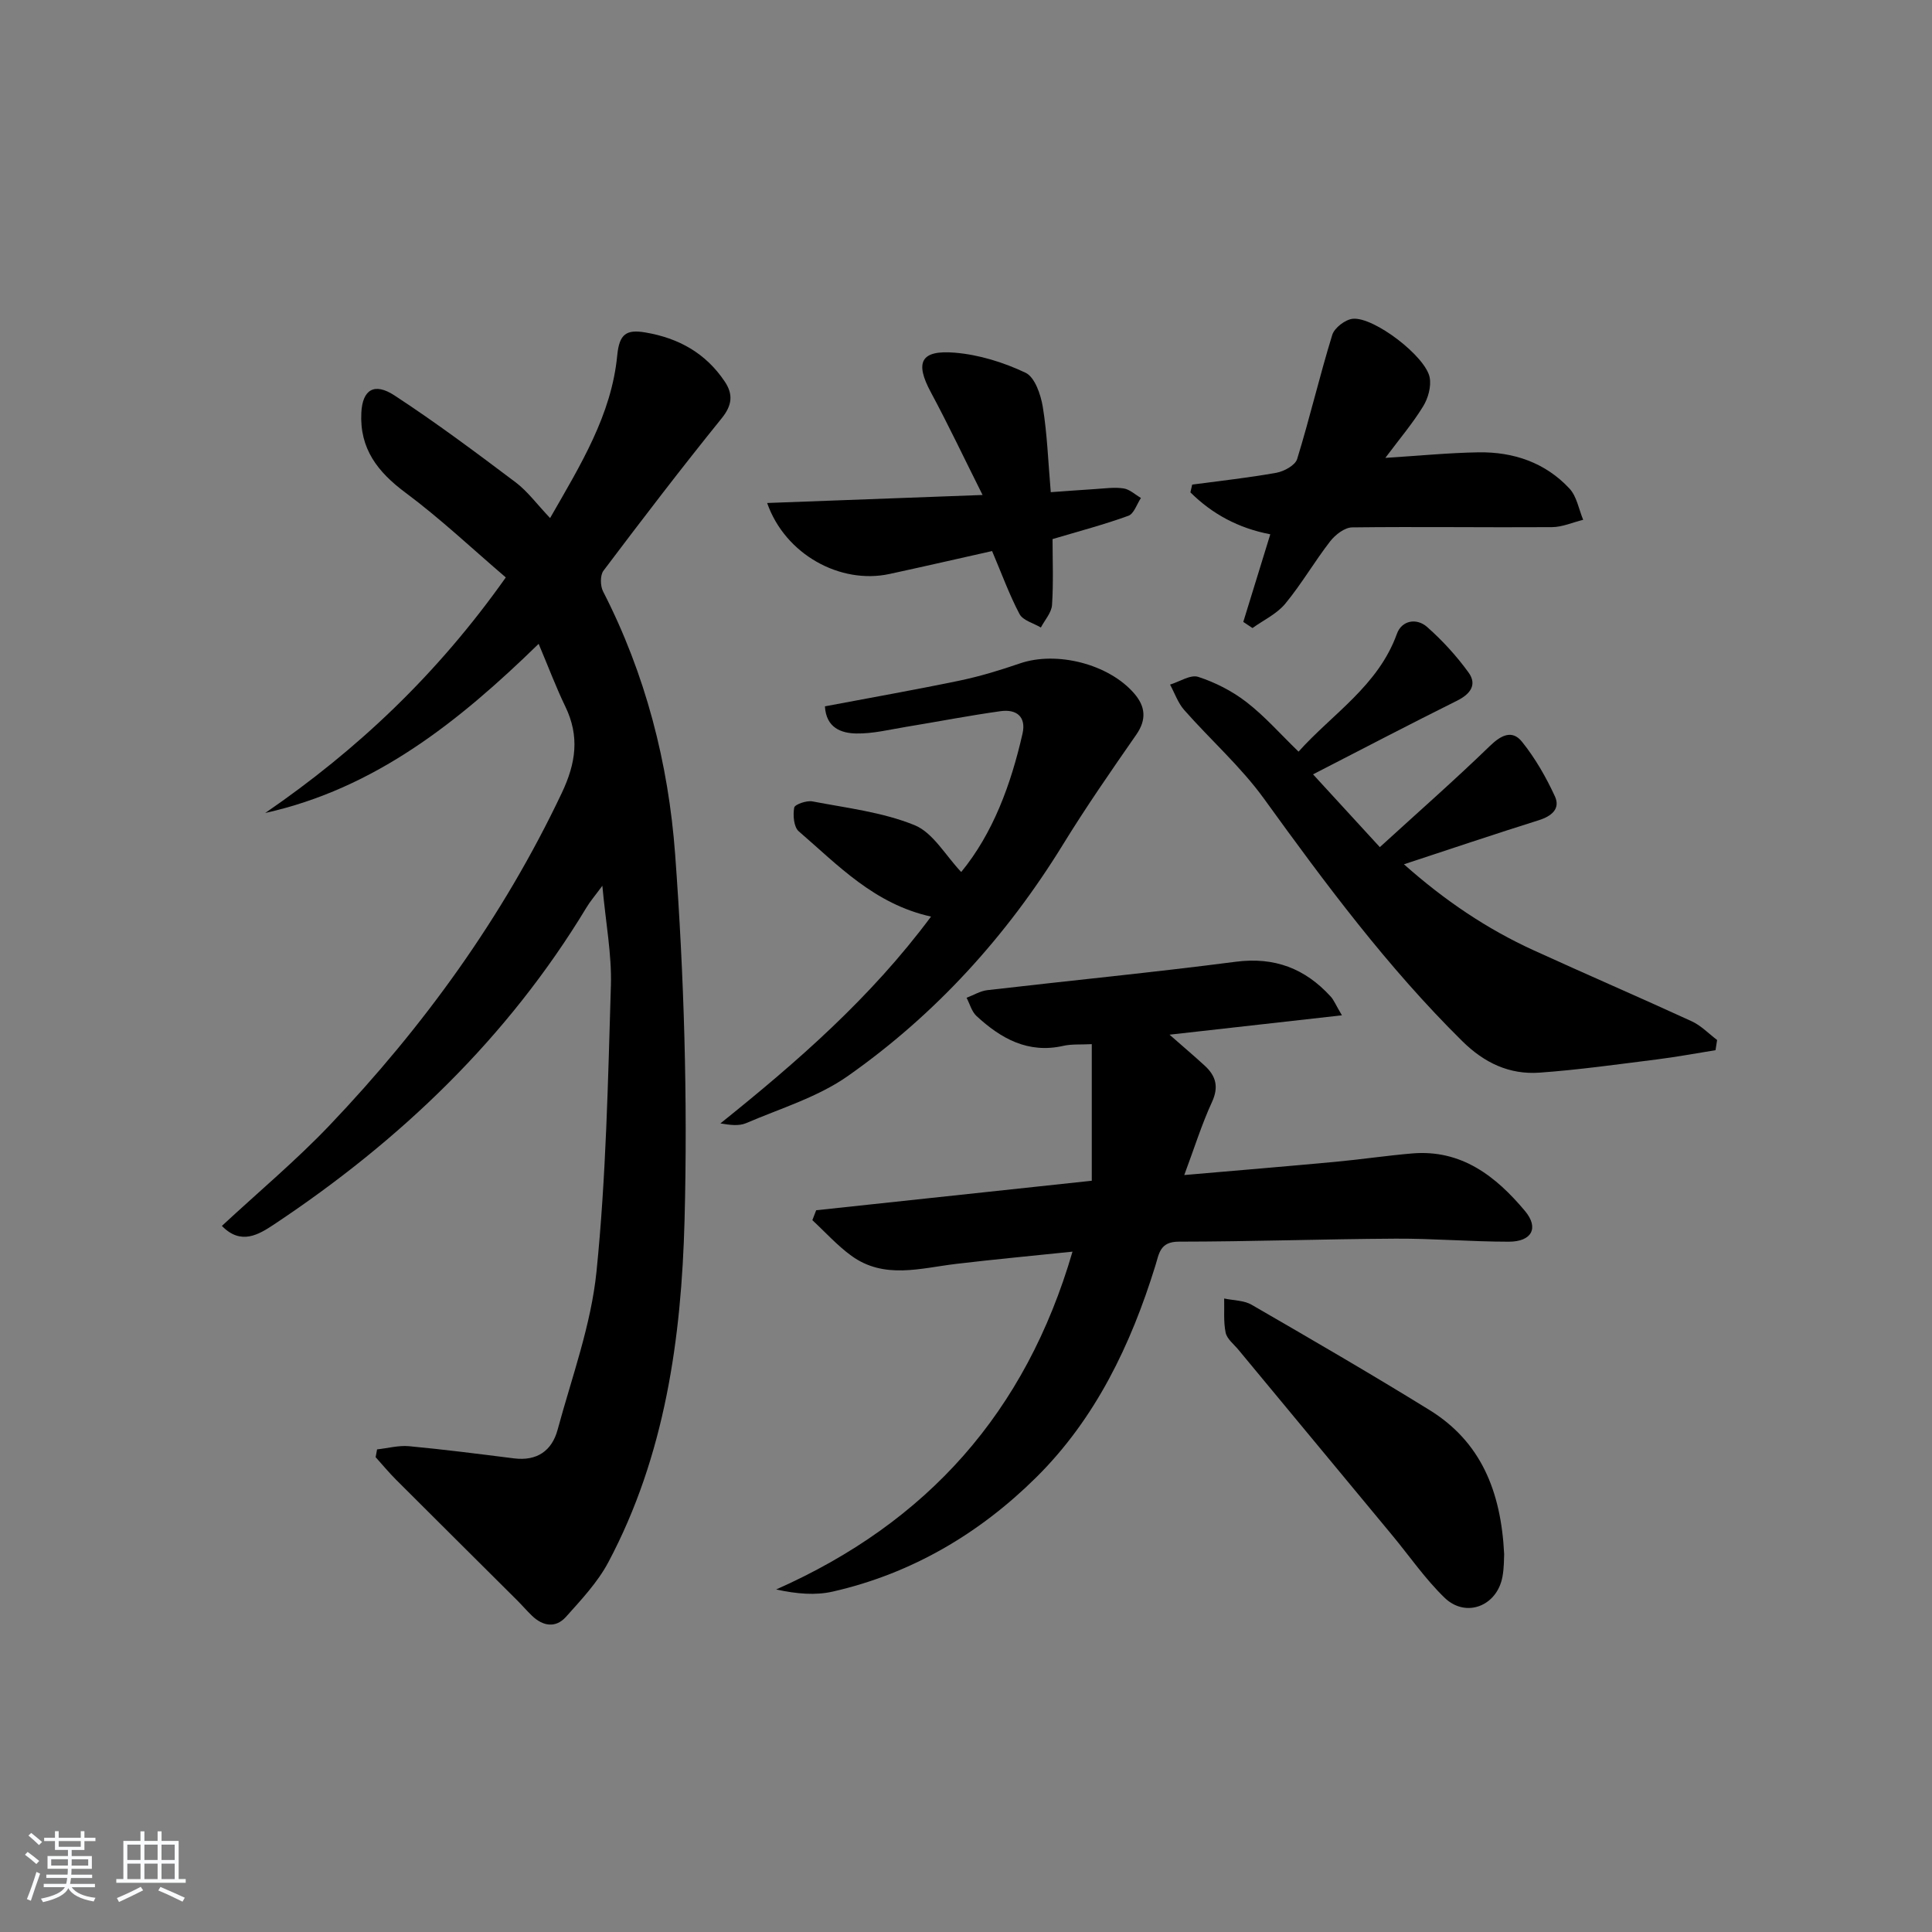
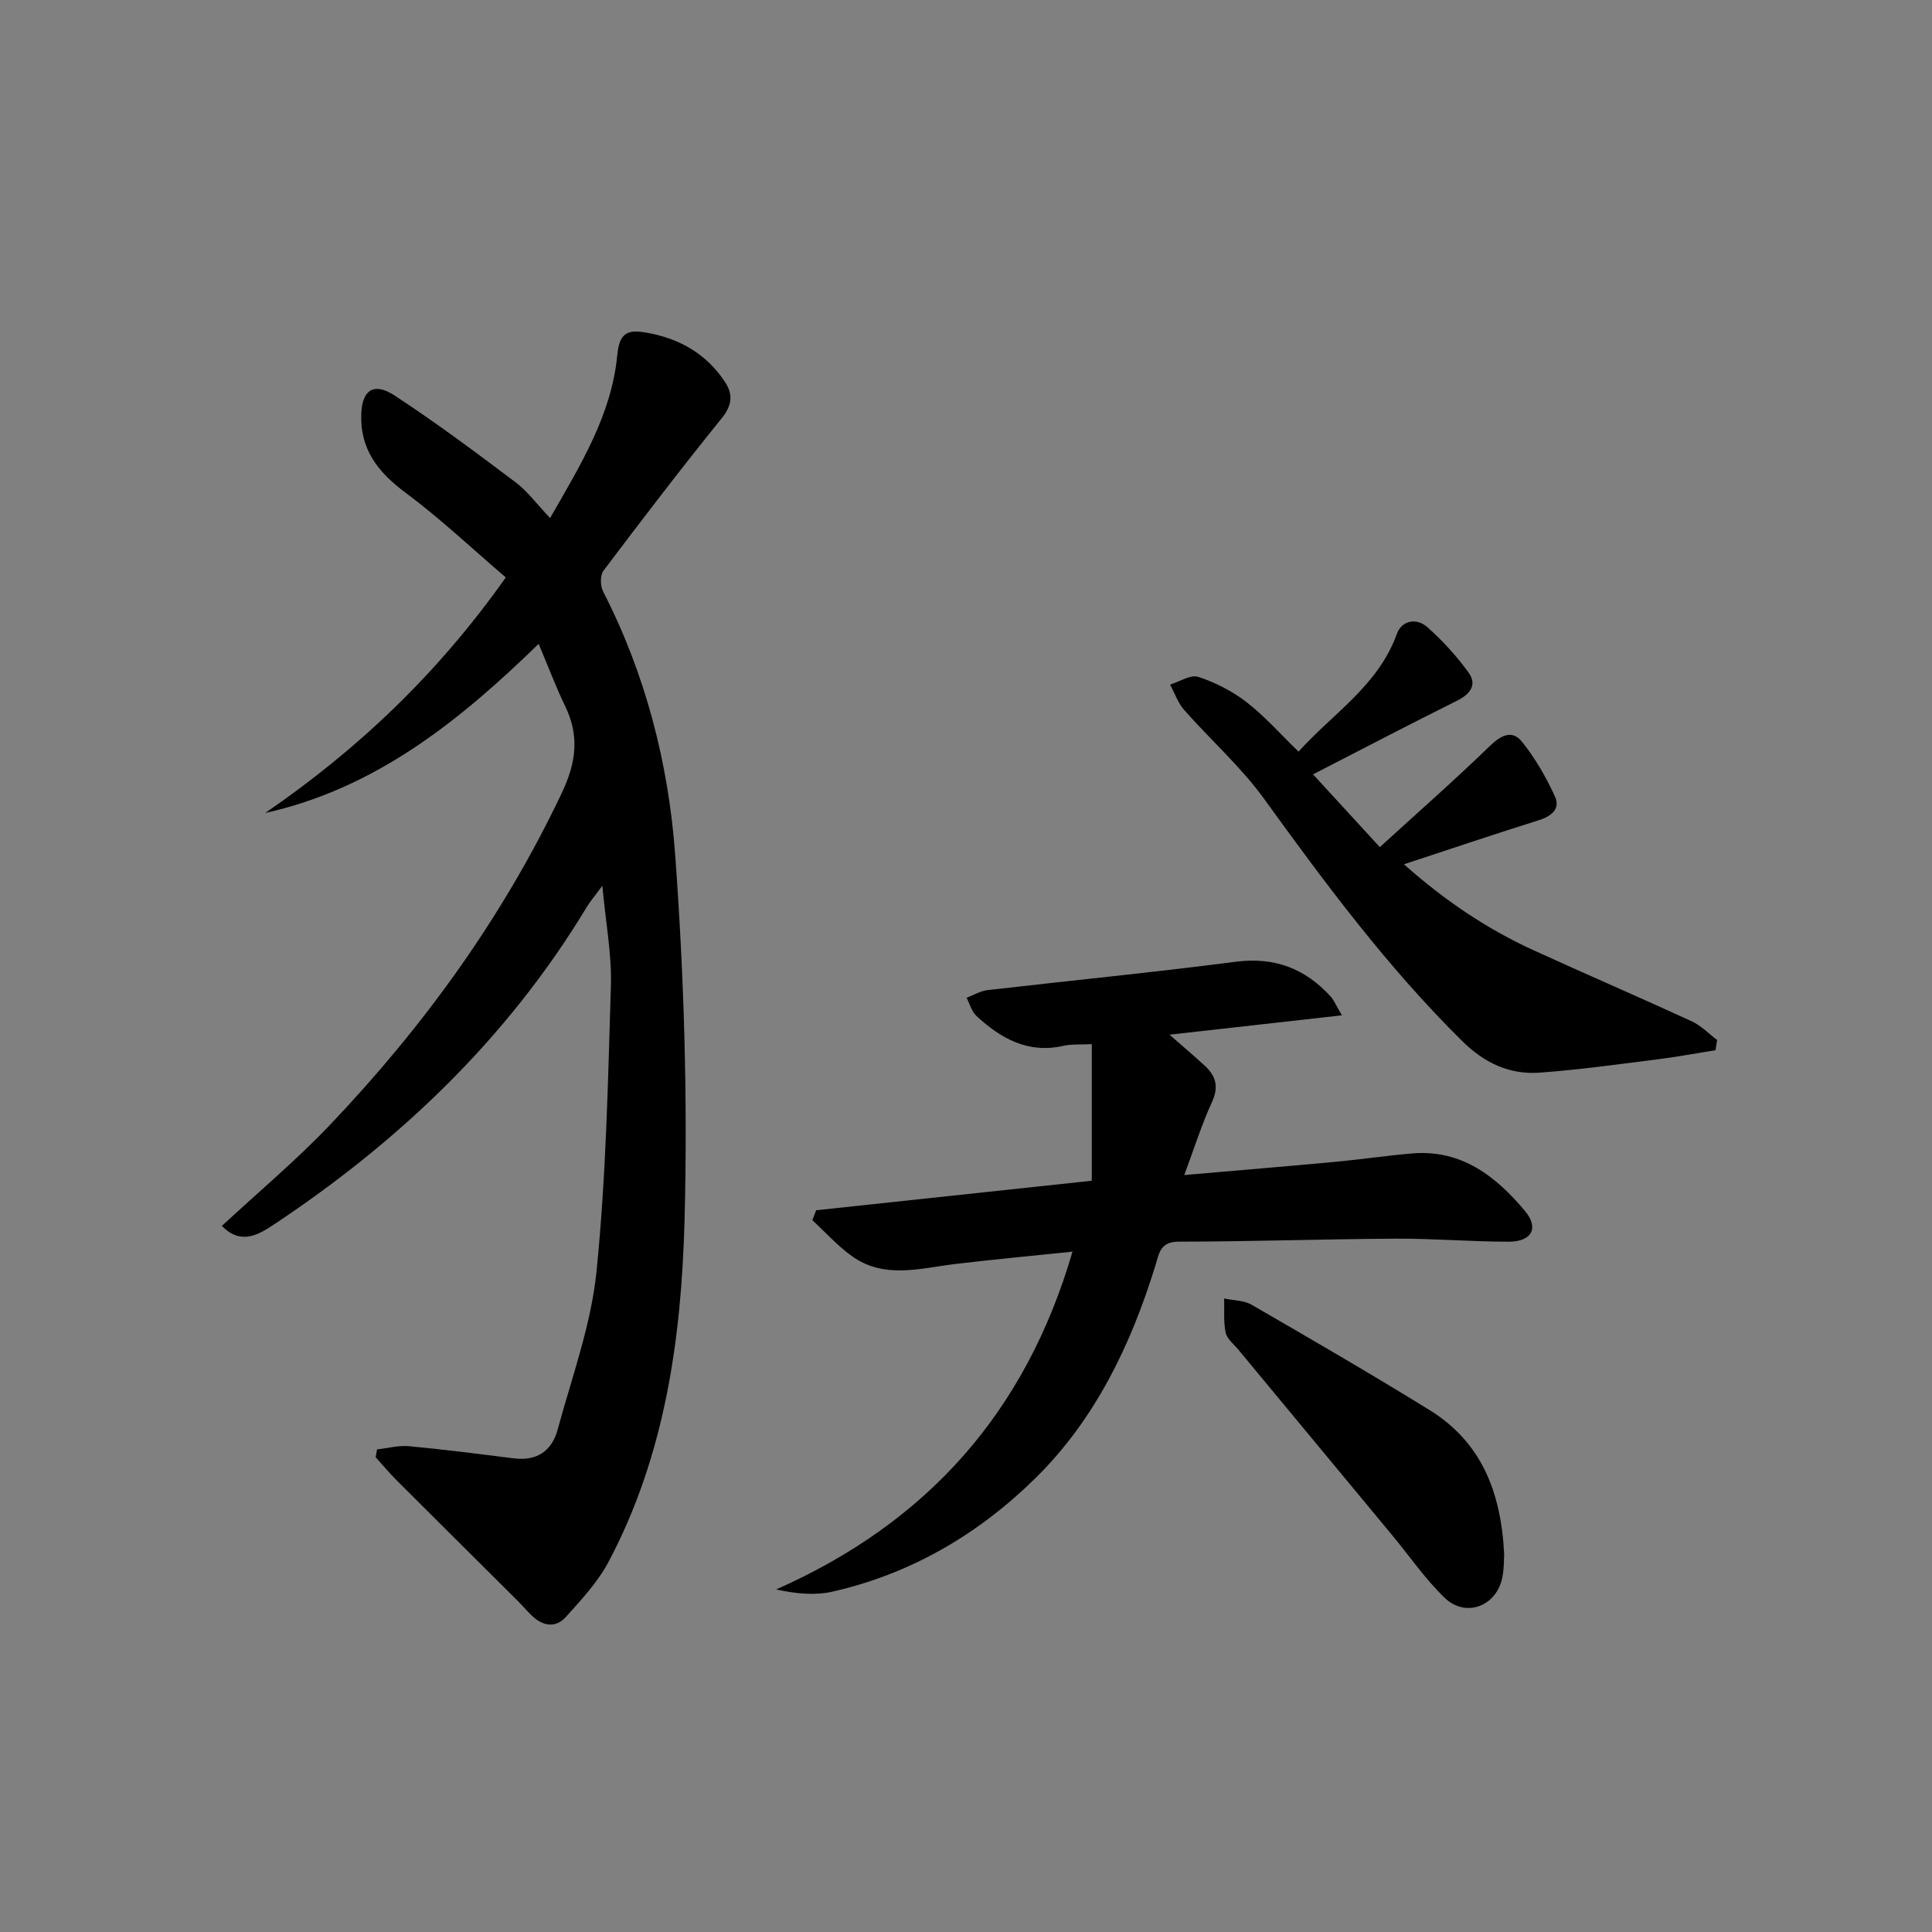
<svg xmlns="http://www.w3.org/2000/svg" enable-background="new 0 0 400 400" viewBox="0 0 400 400">
  <rect x="0" y="0" width="400" height="400" fill="#808080" stroke="none" />
-   <path d="m5.17 384 .55-.58c.85.61 1.65 1.24 2.4 1.87l-.59.64c-.83-.73-1.62-1.38-2.36-1.93m1.22 9.53-.82-.34c.71-1.76 1.37-3.64 1.98-5.63.24.13.5.25.76.36-.6 1.67-1.24 3.54-1.92 5.61m-.5-13.5.57-.54c.56.44 1.31 1.06 2.26 1.87l-.65.64c-.67-.66-1.4-1.32-2.18-1.97m3.25.46h2.24v-1.36h.77v1.36h4.57v-1.36h.76v1.36h2.28v.69h-2.28v1.84h-2.64v1.26h4.18v2.64h-4.21c0 .45-.02.86-.05 1.21h4.32v.69h-4.38c-.04.34-.1.75-.19 1.22h5.15v.69h-4.82c.87 1.19 2.51 1.92 4.93 2.19-.17.31-.3.57-.37.76-2.77-.49-4.52-1.41-5.26-2.76-.56 1.26-2.3 2.23-5.24 2.9-.12-.24-.26-.48-.43-.72 2.73-.55 4.38-1.34 4.96-2.38h-4.38v-.69h4.65c.1-.38.17-.79.21-1.22h-4.32v-.69h4.4c.03-.34.05-.75.05-1.21h-4.2v-2.64h4.23v-1.26h-2.69v-1.84h-2.24zm1.46 4.46v1.29h3.45c.01-.4.02-.57.01-.53v-.32-.45h-3.46zm1.55-2.59h4.57v-1.19h-4.57zm6.11 2.59h-3.42v.77c-.01.19-.01.37-.02.53h3.44z" fill="#fafbfc" />
-   <path d="m32.63 379.16h.82v1.98h3.54v7.89h1.46v.78h-14.37v-.78h1.46v-7.89h3.54v-1.98h.82v1.98h2.73zm-3.49 11.48.5.73c-1.61.82-3.28 1.63-5 2.42-.13-.27-.28-.55-.44-.82 1.75-.73 3.4-1.5 4.94-2.33m-2.78-5.55h2.73v-3.18h-2.73zm0 3.95h2.73v-3.2h-2.73zm3.54-3.95h2.73v-3.18h-2.73zm0 3.95h2.73v-3.2h-2.73zm7.89 4.68c-1.84-.92-3.51-1.7-5.02-2.32l.45-.73c1.89.8 3.57 1.55 5.04 2.23zm-1.62-11.81h-2.73v3.18h2.73zm-2.73 7.13h2.73v-3.2h-2.73z" fill="#fafbfc" />
  <g fill="#000001">
    <path d="m45.94 253.81c7.73-7.17 15.4-13.59 22.26-20.79 19.51-20.48 35.93-43.15 48.11-68.84 2.94-6.2 3.72-11.74.73-17.91-1.93-3.99-3.49-8.17-5.52-12.97-16.62 16.19-33.91 29.96-56.61 35.02 19.09-13.1 35.62-28.7 49.81-48.77-6.91-5.9-13.52-12.16-20.77-17.55-5.78-4.3-9.51-9.11-9.14-16.54.23-4.72 2.62-6.37 6.88-3.58 8.59 5.62 16.83 11.78 25.04 17.96 2.49 1.87 4.4 4.51 7.16 7.42 6.34-11.06 12.71-21.36 13.9-33.66.43-4.47 1.89-5.43 5.81-4.77 6.91 1.16 12.54 4.31 16.46 10.18 1.75 2.62 1.55 4.89-.65 7.6-8.37 10.35-16.46 20.93-24.47 31.55-.71.95-.67 3.14-.08 4.29 8.79 17.11 13.53 35.57 14.92 54.42 1.85 25.17 2.61 50.53 1.95 75.76-.65 24.41-4.03 48.72-15.79 70.83-2.21 4.15-5.58 7.73-8.75 11.28-2.13 2.38-4.77 1.97-7.04-.21-1.07-1.03-2.05-2.17-3.1-3.22-8.35-8.32-16.73-16.63-25.07-24.97-1.48-1.48-2.81-3.1-4.21-4.65.1-.54.2-1.07.3-1.61 2.21-.24 4.46-.86 6.62-.66 7.26.68 14.49 1.61 21.72 2.52 4.77.6 7.86-1.57 9.04-5.94 2.94-10.86 6.93-21.67 8.05-32.75 1.99-19.65 2.38-39.47 2.98-59.23.19-6.42-1.06-12.88-1.77-20.63-1.51 2.05-2.51 3.2-3.28 4.49-16.33 27.01-38.54 48.23-64.64 65.59-3.22 2.14-6.9 4.41-10.85.34z" />
    <path d="m277.83 210.21c-12.33 1.39-23.62 2.66-35.69 4.01 2.74 2.41 5.07 4.38 7.31 6.44 2.3 2.12 2.92 4.38 1.47 7.52-2.12 4.6-3.63 9.47-5.73 15.1 11.16-.97 21.24-1.8 31.31-2.74 5.29-.49 10.55-1.28 15.84-1.73 10.22-.88 17.36 4.71 23.39 11.91 2.95 3.52 1.4 6.36-3.35 6.36-7.81 0-15.61-.67-23.42-.63-14.97.08-29.93.61-44.9.62-3.92 0-4.08 2.48-4.85 4.96-5.07 16.4-12.41 31.71-24.69 43.86-11.73 11.61-25.76 19.9-42.06 23.62-3.62.83-7.5.5-11.76-.43 31.31-13.88 51.65-36.69 61.35-69.94-8.37.87-16.22 1.6-24.05 2.53-7.38.87-14.91 3.27-21.72-1.67-2.94-2.13-5.41-4.9-8.09-7.38.26-.68.53-1.37.79-2.05 18.7-2 37.4-4 57.06-6.11 0-9.22 0-18.52 0-28.28-2.34.12-4.17-.04-5.88.35-7.32 1.66-12.95-1.52-18-6.19-.99-.92-1.37-2.49-2.04-3.76 1.43-.54 2.83-1.41 4.3-1.58 17.14-1.99 34.32-3.66 51.43-5.88 8.04-1.04 14.36 1.4 19.65 7.2.64.69 1 1.64 2.33 3.89z" />
    <path d="m268.85 155.62c7.01-7.83 16.49-13.63 20.37-24.41 1-2.78 4.08-3.32 6.25-1.4 3.17 2.8 6.1 6 8.58 9.43 1.8 2.5.4 4.44-2.36 5.82-9.77 4.86-19.45 9.92-29.84 15.26 4.42 4.82 8.63 9.4 13.83 15.07 7.85-7.17 15.49-13.88 22.78-20.94 2.35-2.28 4.63-3.4 6.66-.87 2.73 3.4 4.97 7.31 6.8 11.28 1.19 2.58-.66 4.12-3.34 4.96-9.11 2.86-18.17 5.92-27.91 9.12 8.44 7.5 17.18 13.39 26.86 17.81 10.87 4.97 21.85 9.7 32.71 14.69 1.94.89 3.52 2.56 5.27 3.88-.11.7-.22 1.4-.33 2.11-4.07.65-8.12 1.41-12.2 1.92-8.07 1.01-16.13 2.15-24.24 2.73-6.23.44-11.42-2-16.02-6.55-15.46-15.28-28.33-32.6-41.01-50.15-4.8-6.64-11.09-12.2-16.54-18.39-1.29-1.47-1.97-3.49-2.92-5.25 1.96-.6 4.23-2.12 5.83-1.6 3.53 1.15 7.03 2.93 9.96 5.2 3.8 2.93 7.01 6.6 10.81 10.28z" />
-     <path d="m192.76 189.77c-11.77-2.61-19.27-10.66-27.38-17.65-1.04-.89-1.23-3.33-.95-4.91.11-.66 2.57-1.52 3.77-1.29 7.12 1.37 14.52 2.22 21.15 4.92 3.83 1.56 6.39 6.26 9.66 9.7 6.58-8.03 10.28-18.06 12.69-28.64.81-3.56-1.3-5.11-4.53-4.66-6.55.91-13.05 2.18-19.58 3.25-3.42.56-6.87 1.43-10.29 1.37-3.13-.05-6.25-1.16-6.51-5.62 9.44-1.79 18.72-3.42 27.94-5.34 4.21-.88 8.36-2.15 12.44-3.55 7.57-2.6 18.36.1 23.65 6.22 2.33 2.69 2.61 5.4.43 8.54-5.2 7.48-10.4 14.98-15.17 22.74-11.67 18.96-26.38 35.16-44.53 47.92-6.24 4.39-13.96 6.71-21.09 9.77-1.5.64-3.4.37-5.31.05 15.92-12.77 31.1-25.99 43.61-42.82z" />
-     <path d="m286.82 94.8c7.01-.44 13.13-1.05 19.26-1.15 7.25-.12 13.85 2.11 18.87 7.51 1.51 1.63 1.92 4.28 2.83 6.46-2.16.53-4.32 1.51-6.48 1.52-13.79.09-27.58-.12-41.36.05-1.55.02-3.48 1.52-4.54 2.88-3.25 4.19-5.93 8.84-9.3 12.92-1.74 2.11-4.49 3.39-6.79 5.04-.63-.42-1.27-.85-1.9-1.27 1.84-5.98 3.69-11.96 5.59-18.14-6.65-1.27-12.05-4.23-16.54-8.68.12-.54.25-1.07.37-1.61 5.82-.78 11.67-1.41 17.44-2.45 1.6-.29 3.89-1.55 4.29-2.84 2.62-8.51 4.65-17.2 7.27-25.71.45-1.46 2.71-3.19 4.27-3.33 4.38-.41 15.09 7.8 15.9 12.16.35 1.86-.32 4.29-1.35 5.96-2.14 3.5-4.83 6.67-7.83 10.68z" />
-     <path d="m205.4 114.09c-6.75 1.51-13.99 3.18-21.26 4.75-10.18 2.19-21.59-4.05-25.31-14.7 14.62-.54 28.92-1.07 44.6-1.66-3.76-7.5-7.06-14.48-10.71-21.27-3.31-6.16-2.16-8.78 4.96-8.19 5 .41 10.11 2 14.66 4.16 1.91.91 3.14 4.51 3.56 7.07.91 5.55 1.1 11.22 1.65 17.65 3.01-.21 6.06-.45 9.11-.64 1.99-.12 4.02-.43 5.96-.14 1.27.19 2.41 1.29 3.6 1.98-.85 1.27-1.44 3.27-2.61 3.69-4.97 1.81-10.11 3.16-15.69 4.82 0 4.37.2 9.03-.11 13.65-.11 1.6-1.5 3.11-2.31 4.66-1.52-.91-3.71-1.45-4.42-2.79-2.12-4.01-3.68-8.34-5.68-13.04z" />
    <path d="m311.42 321.78c-.05.74.01 2.76-.36 4.71-1.14 6.05-7.58 8.56-11.98 4.3-4.03-3.9-7.26-8.62-10.86-12.96-10.6-12.79-21.21-25.57-31.81-38.37-.95-1.15-2.37-2.23-2.65-3.54-.48-2.28-.24-4.71-.31-7.08 1.91.41 4.08.37 5.69 1.3 12.35 7.14 24.69 14.3 36.82 21.79 10.52 6.5 14.81 16.62 15.46 29.85z" />
  </g>
</svg>